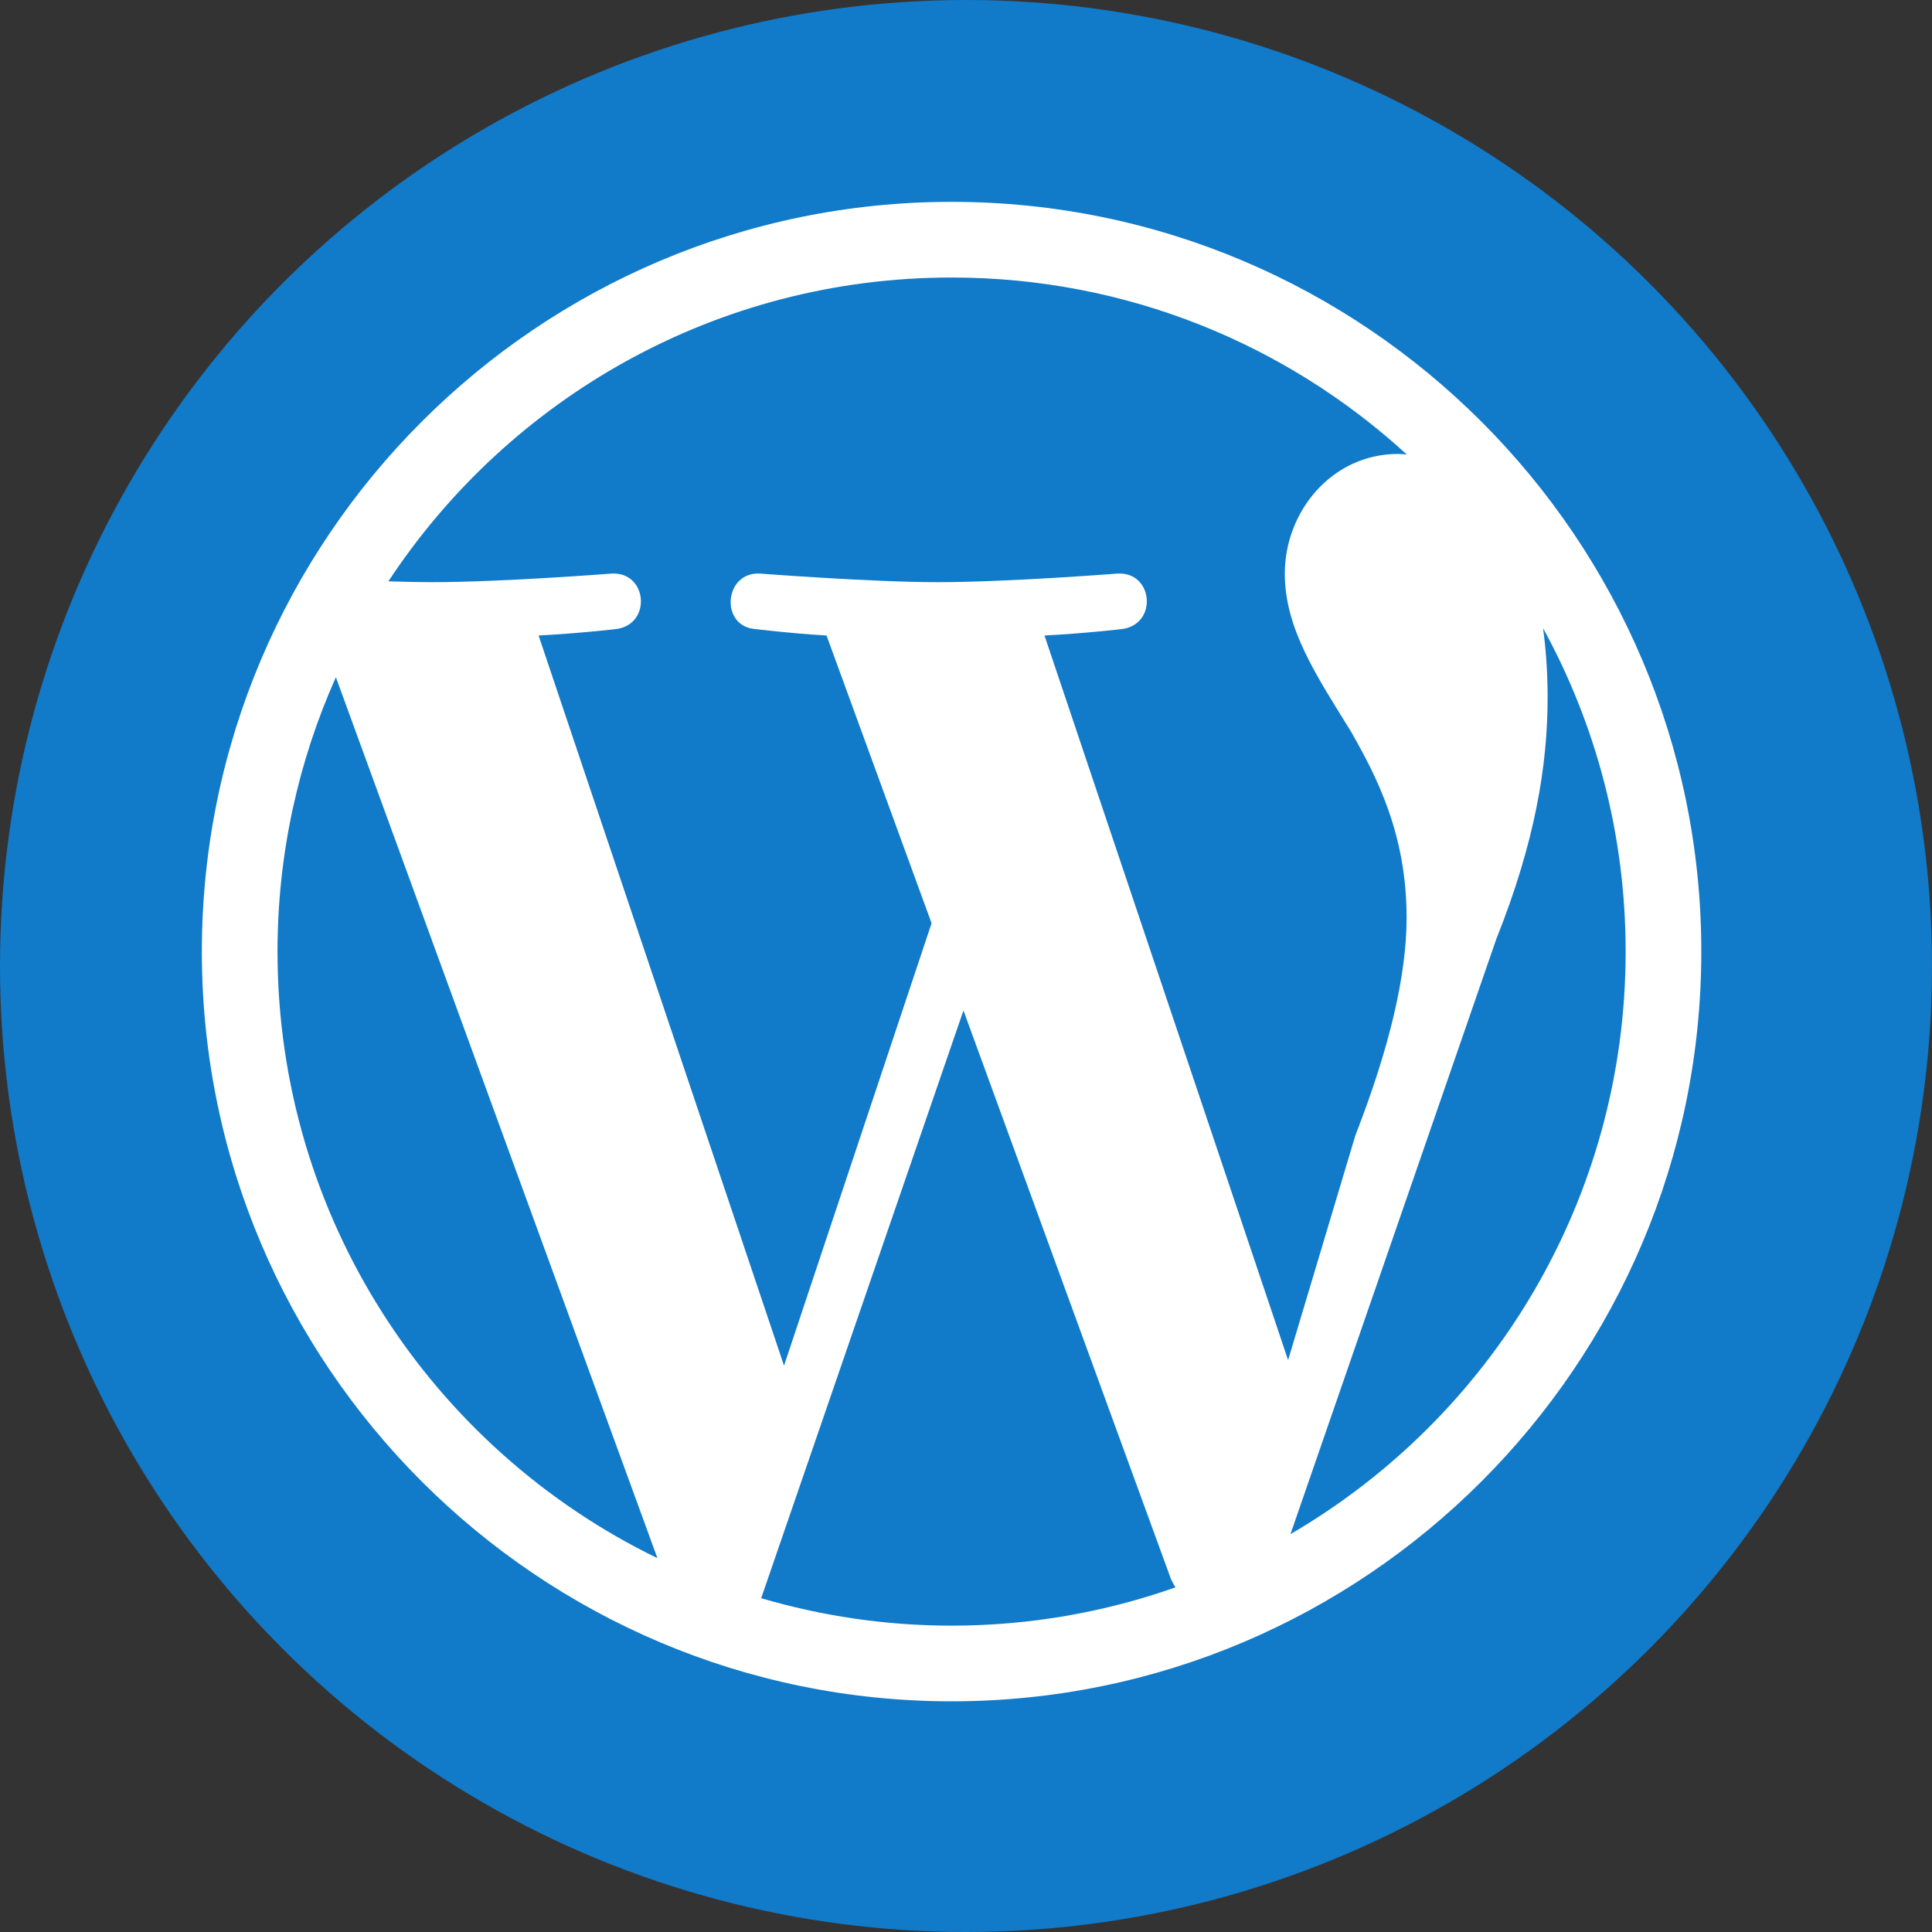
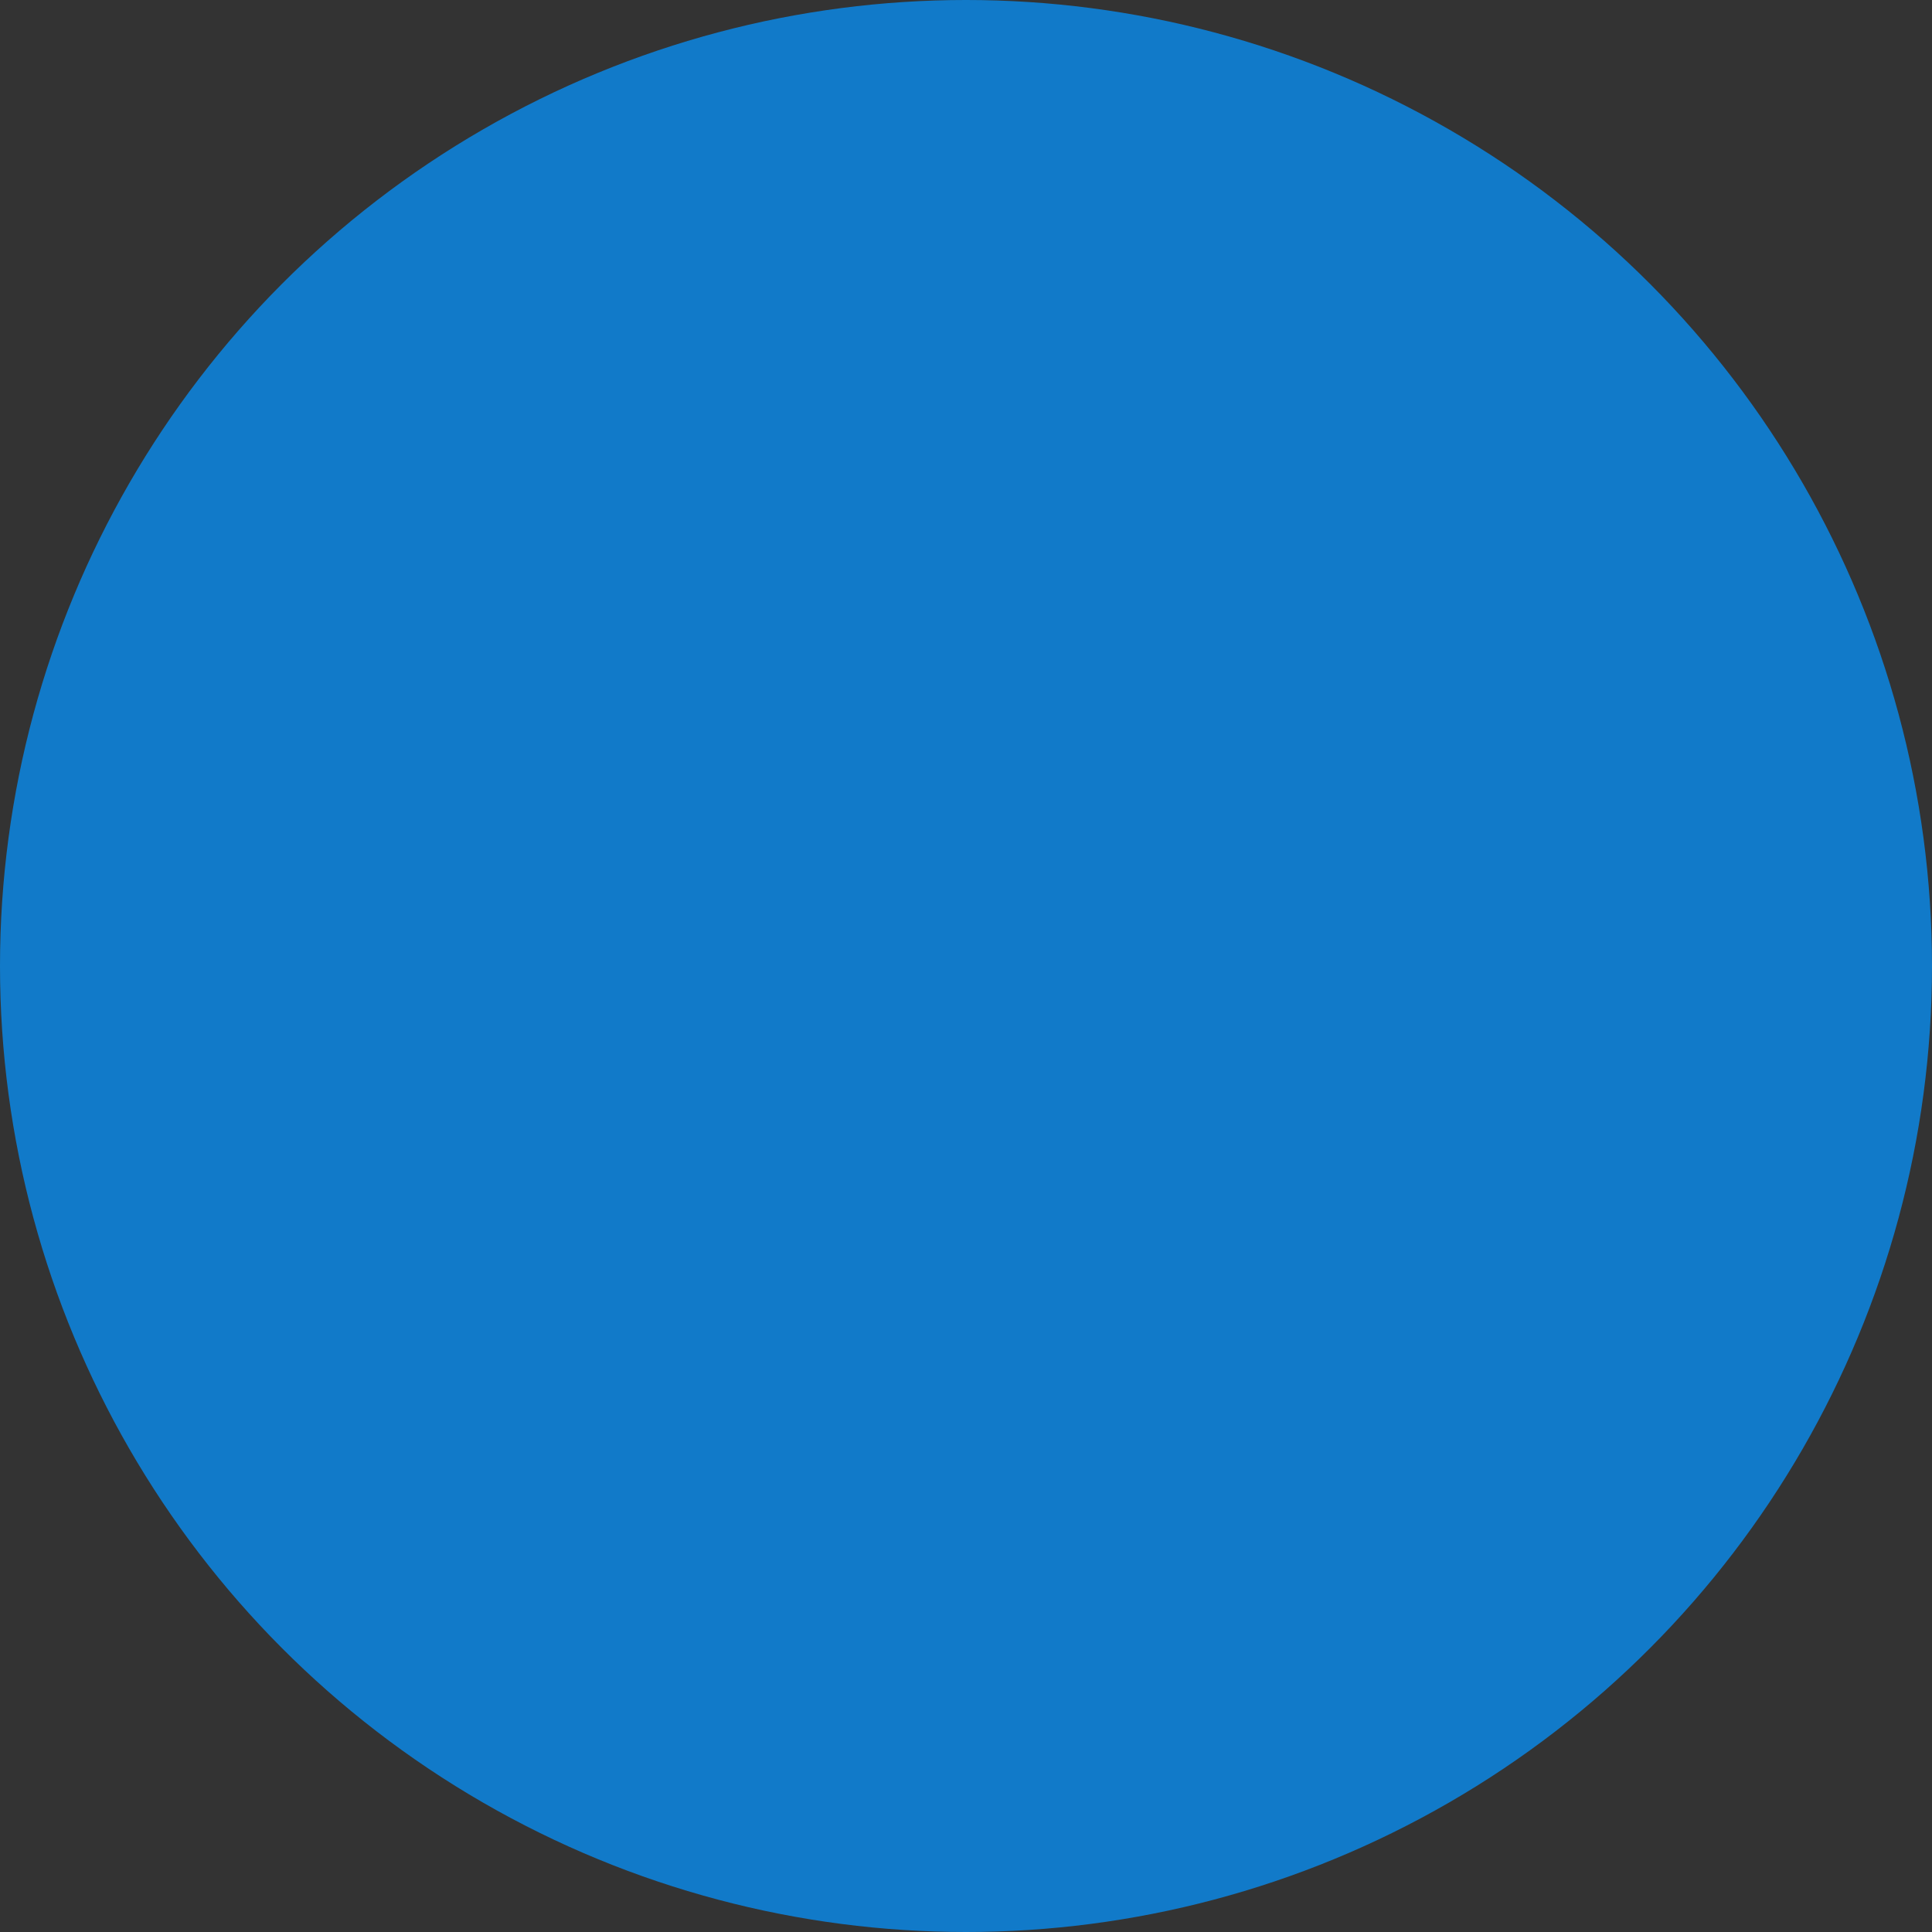
<svg xmlns="http://www.w3.org/2000/svg" width="67" height="67" viewBox="0 0 67 67" fill="none">
  <rect x="0" y="0" width="67" height="67" fill="#333333" stroke="none" />
  <circle cx="33.5" cy="33.5" r="33.5" fill="#117AC9" />
-   <path d="M33 7C18.664 7 7 18.663 7 32.999C7 47.336 18.664 59 33 59C47.336 59 59 47.336 59 32.999C59 18.663 47.336 7 33 7ZM9.624 32.999C9.624 29.61 10.351 26.392 11.648 23.485L22.799 54.036C15.001 50.248 9.624 42.252 9.624 32.999ZM33 56.376C30.706 56.376 28.491 56.039 26.397 55.424L33.412 35.042L40.596 54.728C40.643 54.842 40.701 54.948 40.764 55.049C38.333 55.905 35.722 56.376 33 56.376ZM36.222 22.039C37.629 21.965 38.897 21.817 38.897 21.817C40.156 21.669 40.009 19.817 38.748 19.891C38.748 19.891 34.961 20.189 32.517 20.189C30.22 20.189 26.361 19.891 26.361 19.891C25.1 19.817 24.953 21.742 26.213 21.817C26.213 21.817 27.405 21.966 28.664 22.039L32.306 32.017L27.189 47.359L18.678 22.039C20.086 21.965 21.353 21.817 21.353 21.817C22.613 21.669 22.464 19.817 21.203 19.891C21.203 19.891 17.418 20.189 14.974 20.189C14.535 20.189 14.018 20.177 13.469 20.16C17.649 13.814 24.833 9.624 33 9.624C39.086 9.624 44.627 11.95 48.785 15.761C48.685 15.754 48.587 15.742 48.483 15.742C46.186 15.742 44.556 17.742 44.556 19.891C44.556 21.817 45.668 23.447 46.853 25.374C47.742 26.931 48.78 28.931 48.78 31.821C48.78 33.823 48.186 36.339 47.002 39.378L44.67 47.168L36.222 22.039ZM44.752 53.203L51.892 32.561C53.226 29.226 53.67 26.559 53.67 24.188C53.67 23.327 53.613 22.529 53.513 21.785C55.337 25.114 56.376 28.935 56.376 33C56.376 41.621 51.702 49.152 44.752 53.203Z" fill="white" />
</svg>